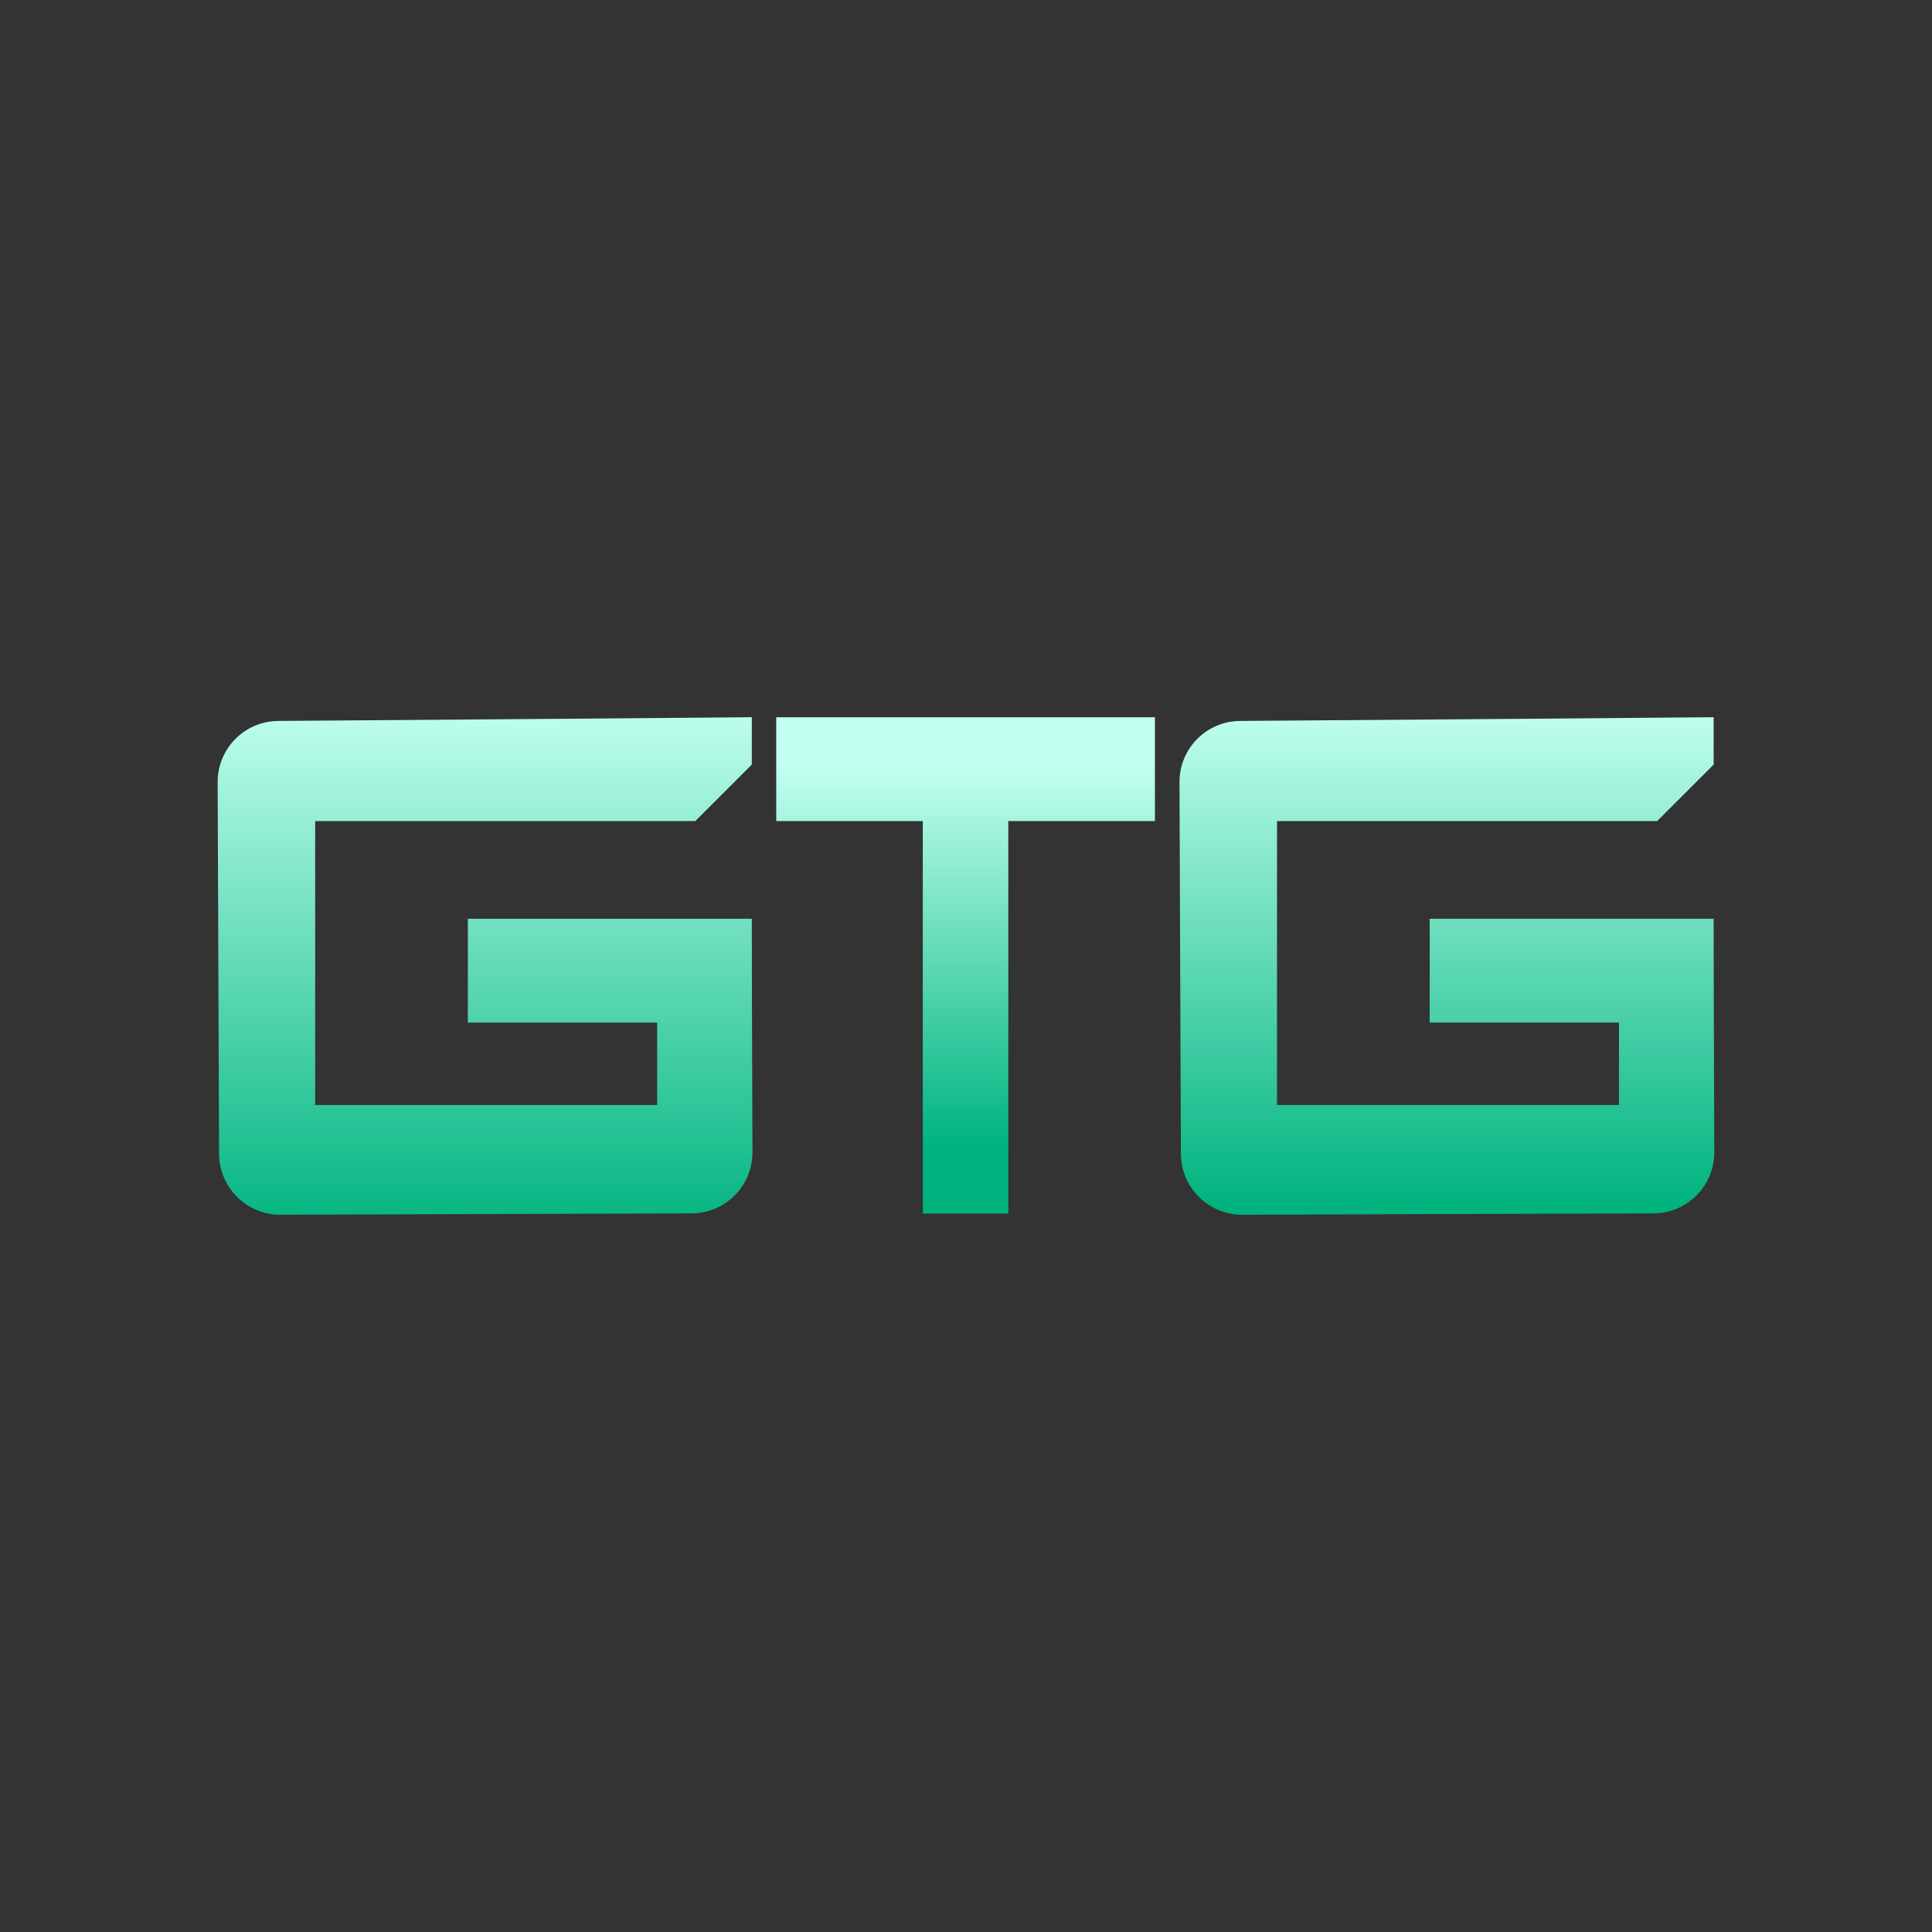
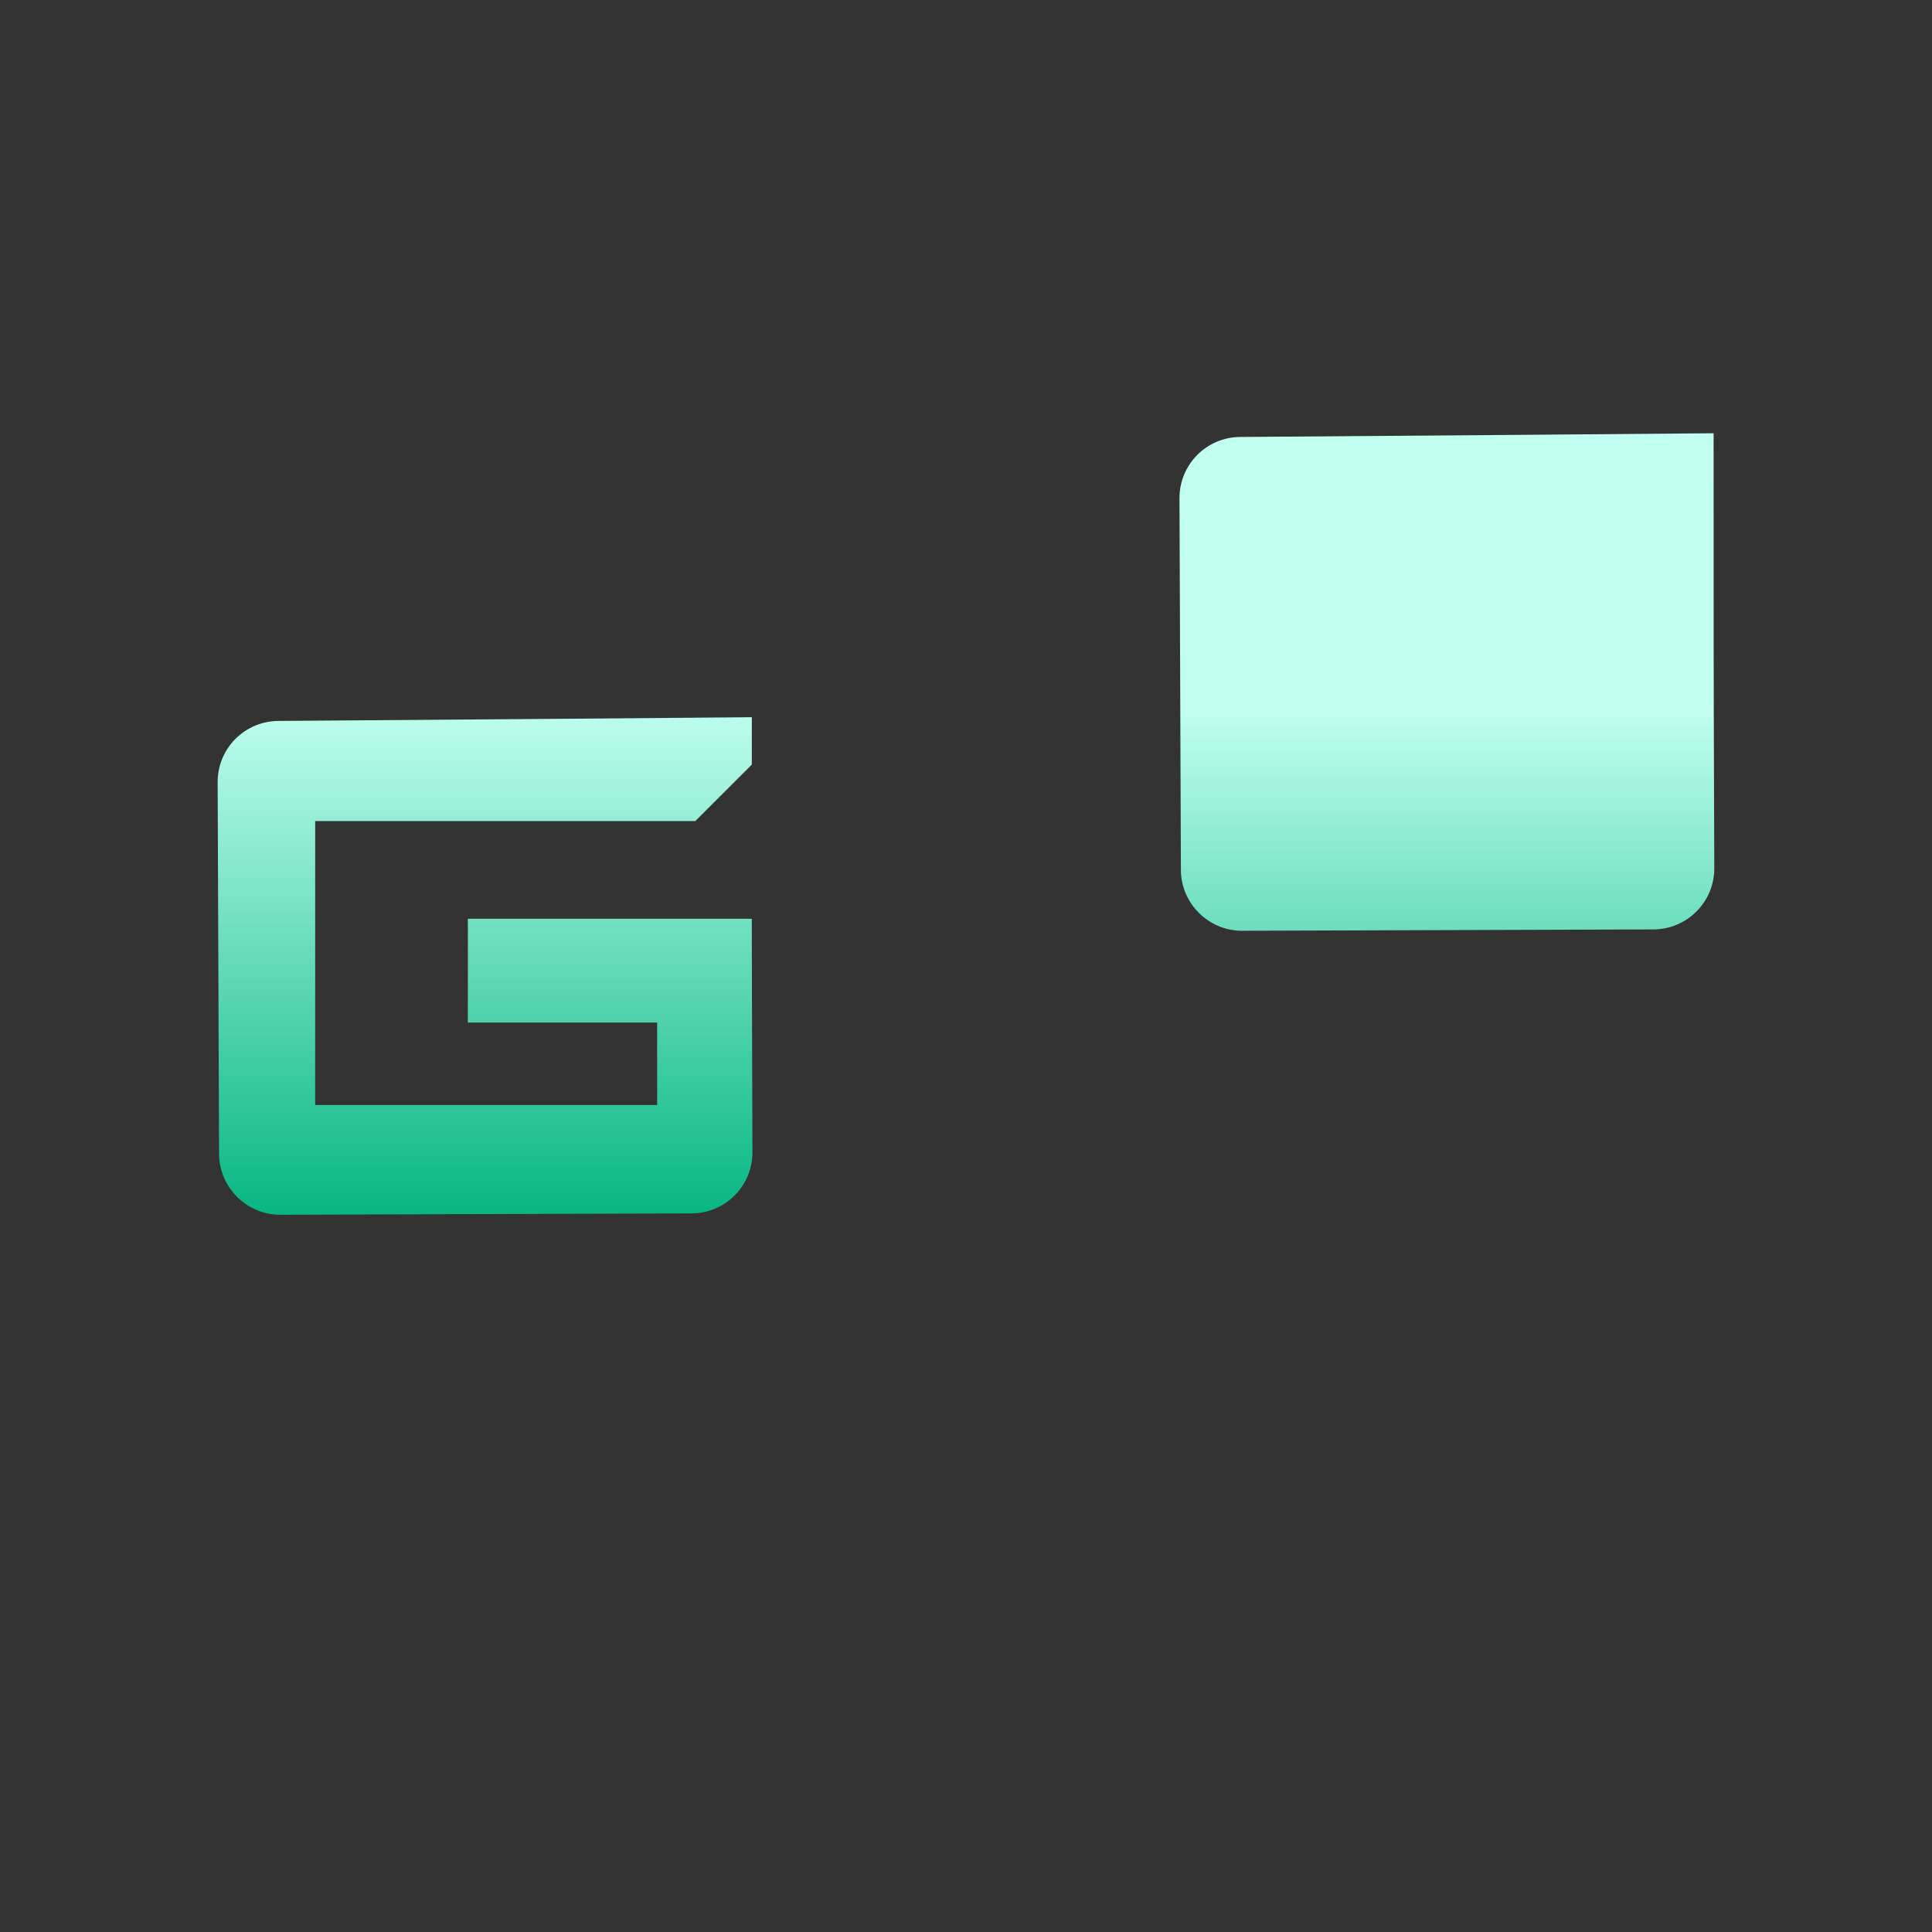
<svg xmlns="http://www.w3.org/2000/svg" xmlns:xlink="http://www.w3.org/1999/xlink" id="Layer_1" data-name="Layer 1" viewBox="0 0 1031 1031">
  <rect x="0" y="0" width="1031" height="1031" fill="#333333" stroke="none" />
  <defs>
    <style>
      .cls-1 {
        fill: url(#New_Gradient_Swatch_1-2);
      }

      .cls-2 {
        fill: url(#linear-gradient);
      }

      .cls-3 {
        fill: url(#New_Gradient_Swatch_1);
      }
    </style>
    <linearGradient id="linear-gradient" x1="258.86" y1="660.5" x2="258.86" y2="375.12" gradientUnits="userSpaceOnUse">
      <stop offset="0" stop-color="#00b37e" />
      <stop offset="1" stop-color="#c1fff0" />
    </linearGradient>
    <linearGradient id="New_Gradient_Swatch_1" data-name="New Gradient Swatch 1" x1="772.14" y1="643.5" x2="772.14" y2="378.9" gradientUnits="userSpaceOnUse">
      <stop offset="0" stop-color="#00b37e" />
      <stop offset="1" stop-color="#c1fff0" />
    </linearGradient>
    <linearGradient id="New_Gradient_Swatch_1-2" data-name="New Gradient Swatch 1" x1="515.28" y1="612.16" x2="515.28" y2="410.06" xlink:href="#New_Gradient_Swatch_1" />
  </defs>
  <path class="cls-2" d="M401.2,382.75v25.26l-30.14,30.14h-202.87s0,150.1,0,151.54h182.49v-44h-101.03s.09-51.62,0-55.4h151.54s.11,73.53.35,124.49c.09,18.02-14.46,32.68-32.48,32.74l-219.46.72c-17.92.06-32.63-14.55-32.7-32.47-.19-50.73-.56-147.77-.75-198.35-.07-17.96,14.4-32.57,32.35-32.7,73.09-.53,244.62-1.83,252.68-1.98Z" />
-   <path class="cls-3" d="M914.48,382.75v25.26l-30.14,30.14h-202.87s0,150.1,0,151.54h182.49v-44h-101.03s.09-51.62,0-55.4h151.54s.11,73.53.35,124.49c.09,18.02-14.46,32.68-32.48,32.74l-219.46.72c-17.92.06-32.63-14.55-32.7-32.47-.19-50.73-.56-147.77-.75-198.35-.07-17.96,14.4-32.57,32.35-32.7,73.09-.53,244.62-1.83,252.68-1.98Z" />
-   <polygon class="cls-1" points="616.33 438.15 538.07 438.15 538.07 647.57 492.45 647.57 492.44 438.15 414.23 438.15 414.23 382.75 616.32 382.75 616.33 438.15" />
+   <path class="cls-3" d="M914.48,382.75v25.26l-30.14,30.14h-202.87h182.49v-44h-101.03s.09-51.62,0-55.4h151.54s.11,73.53.35,124.49c.09,18.02-14.46,32.68-32.48,32.74l-219.46.72c-17.92.06-32.63-14.55-32.7-32.47-.19-50.73-.56-147.77-.75-198.35-.07-17.96,14.4-32.57,32.35-32.7,73.09-.53,244.62-1.83,252.68-1.98Z" />
</svg>